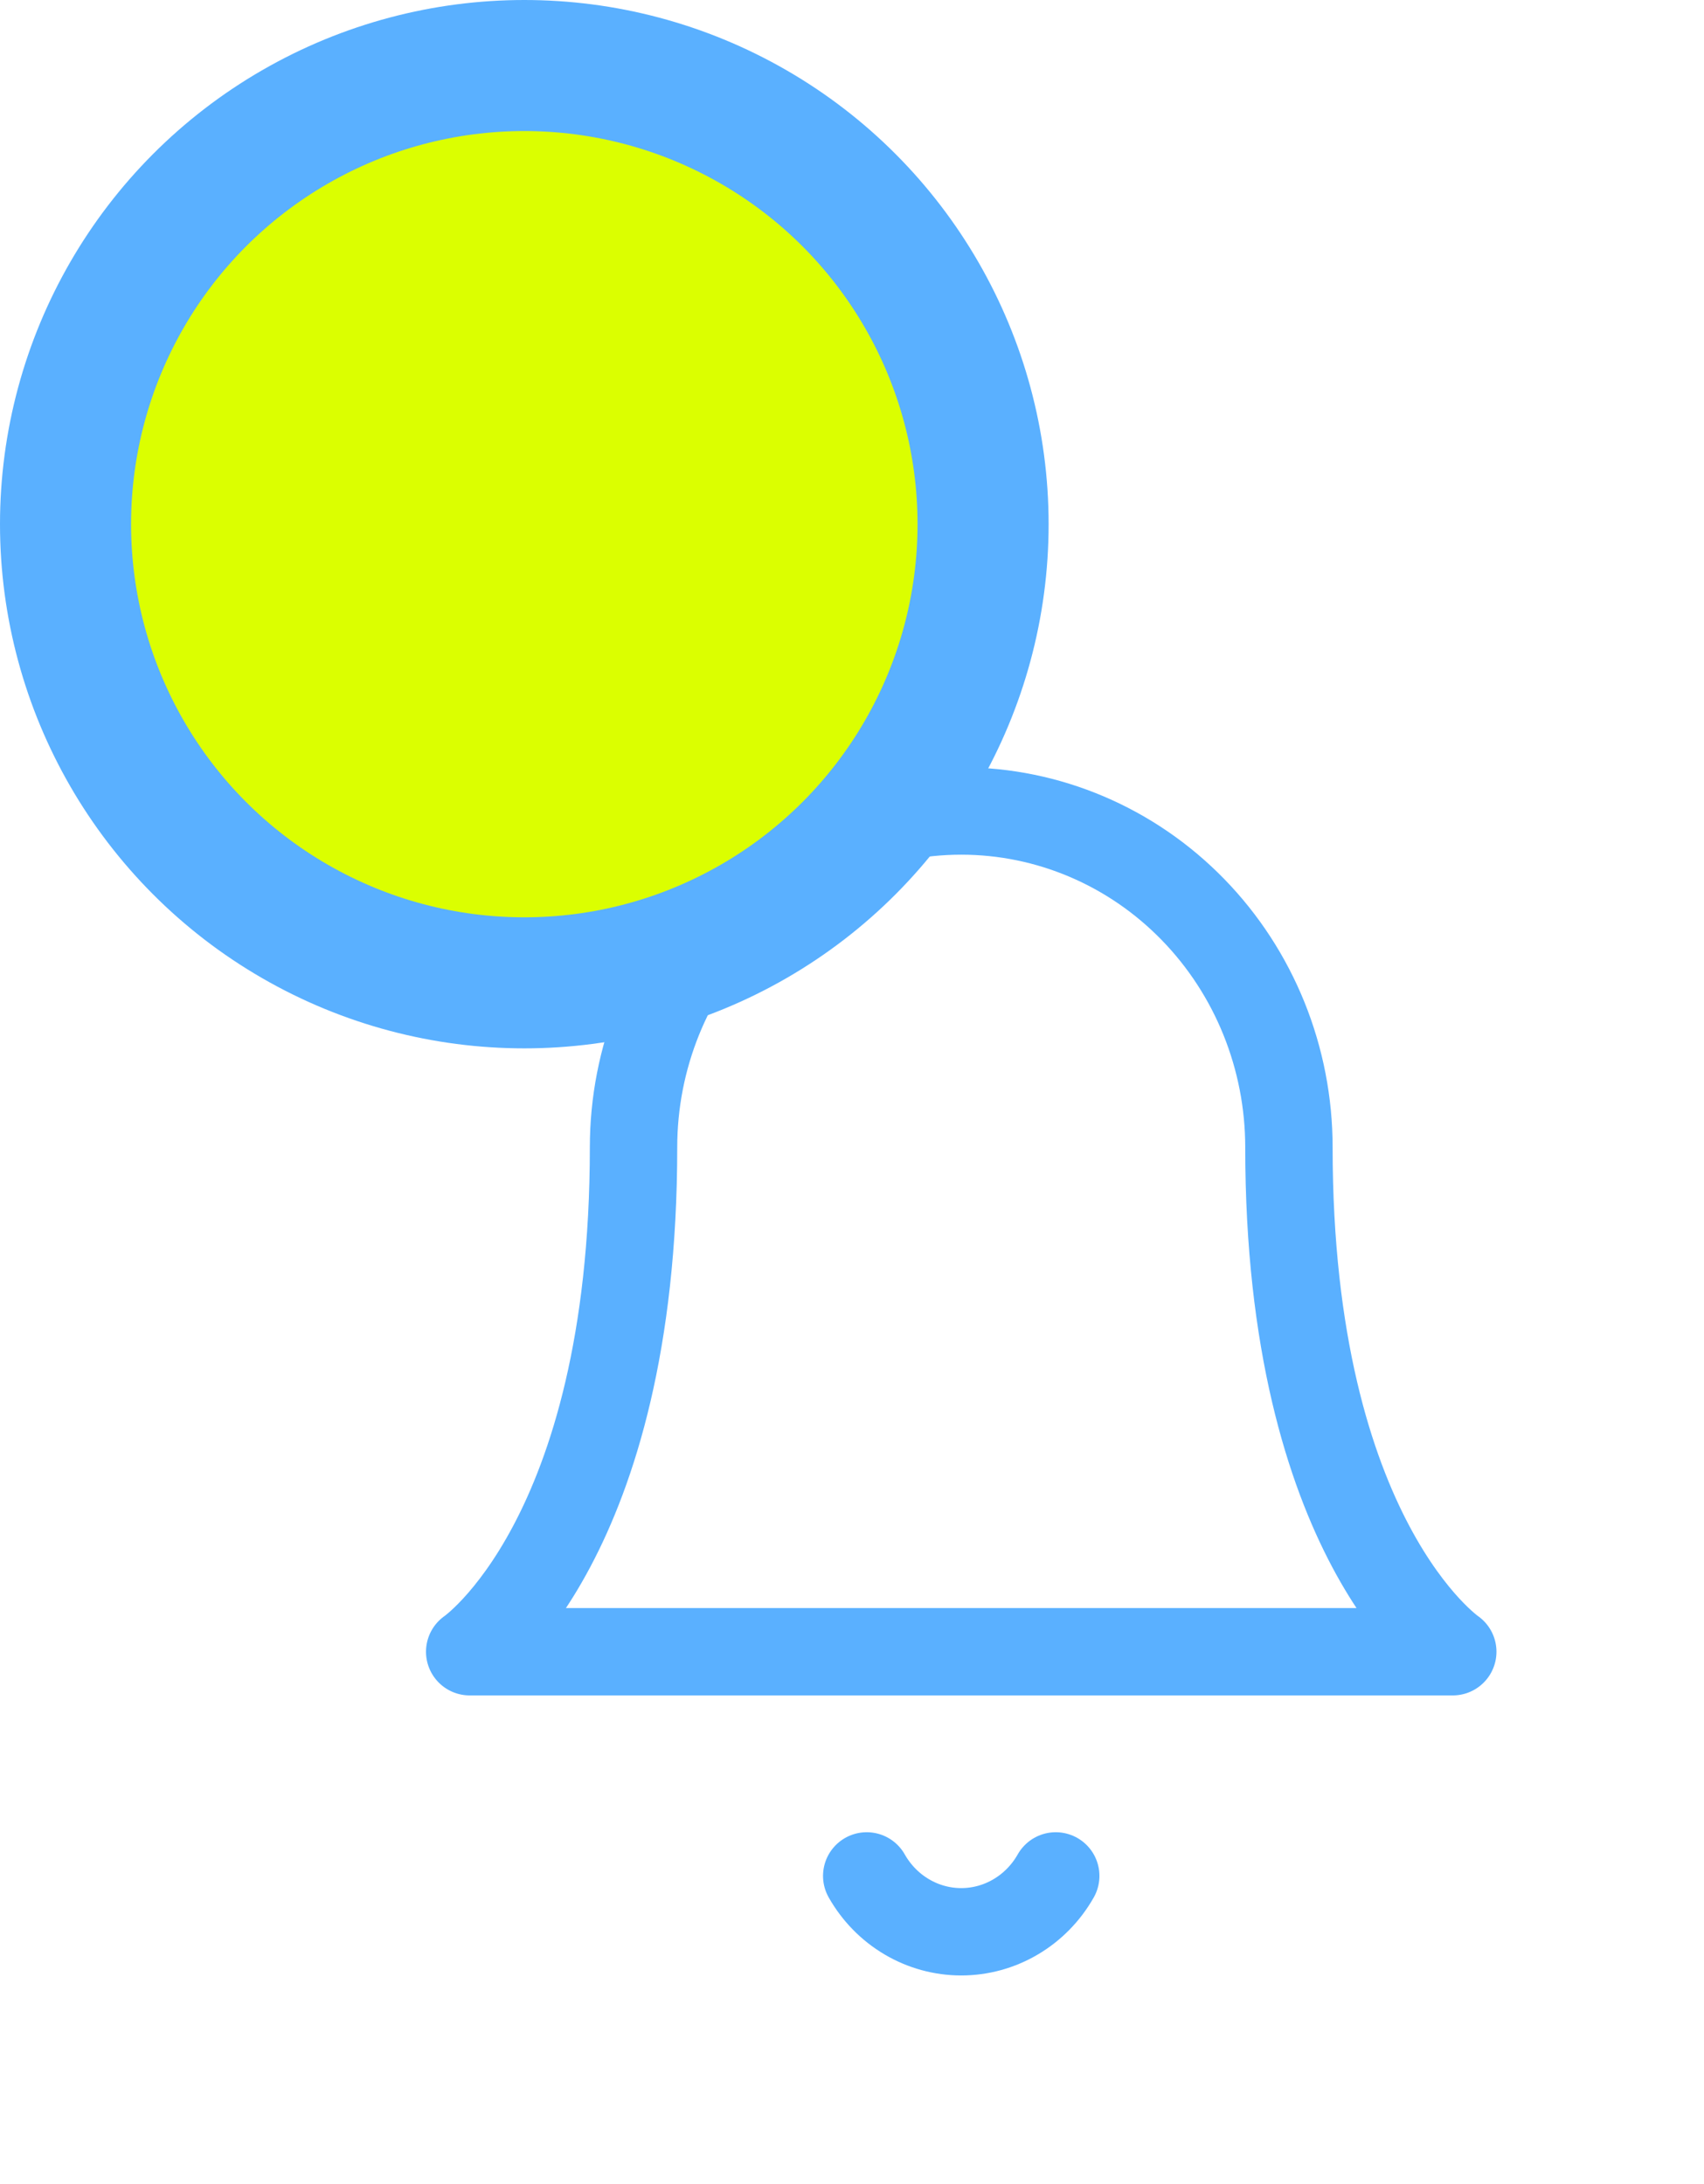
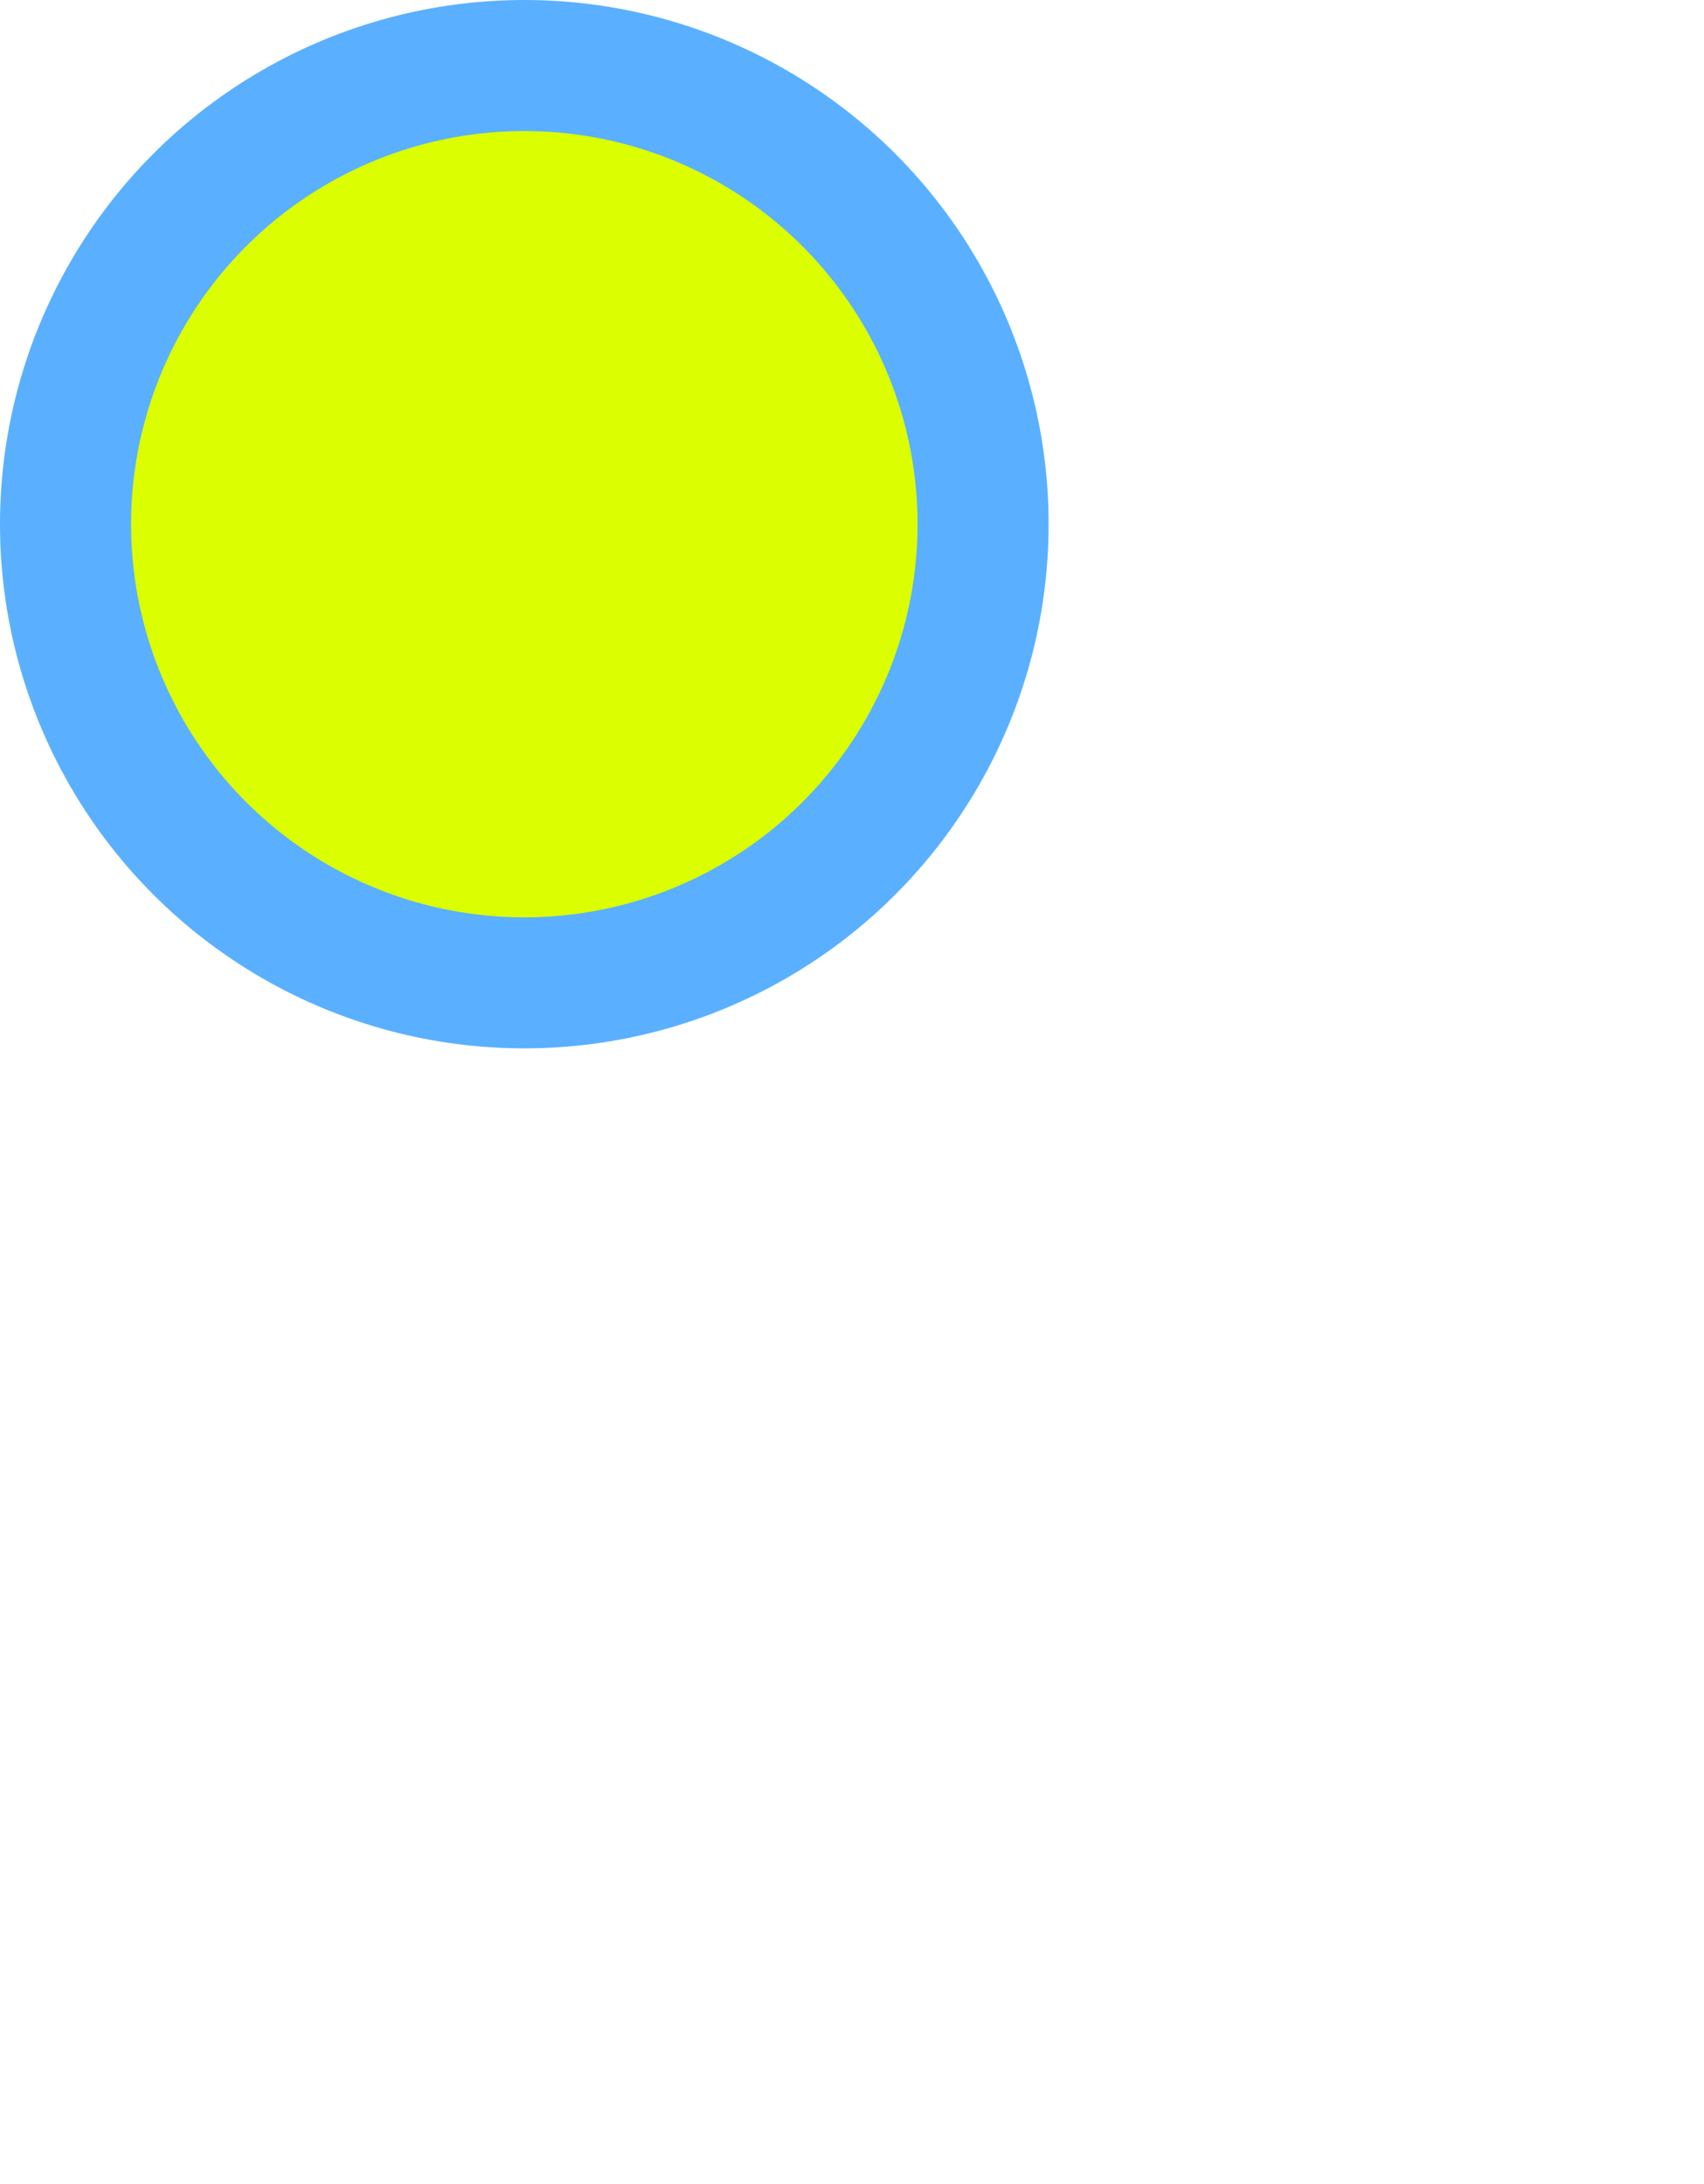
<svg xmlns="http://www.w3.org/2000/svg" width="39" height="50" viewBox="0 0 39 50" fill="none">
  <g filter="url(#filter0_d_35_103)">
-     <path d="M24.163 38.945C23.943 39.334 23.627 39.657 23.248 39.881C22.868 40.106 22.438 40.224 22 40.224C21.562 40.224 21.132 40.106 20.752 39.881C20.373 39.657 20.057 39.334 19.837 38.945M29.5 22.265C29.5 20.223 28.71 18.265 27.303 16.821C25.897 15.377 23.989 14.566 22 14.566C20.011 14.566 18.103 15.377 16.697 16.821C15.29 18.265 14.5 20.223 14.5 22.265C14.5 31.247 10.75 33.813 10.75 33.813H33.25C33.25 33.813 29.5 31.247 29.5 22.265Z" stroke="#5AB0FF" stroke-width="2" stroke-linecap="round" stroke-linejoin="round" />
-   </g>
+     </g>
  <circle cx="12" cy="12" r="10.5" fill="#DBFF00" stroke="#5AB0FF" stroke-width="3" />
  <defs>
    <filter id="filter0_d_35_103" x="3" y="12" width="38" height="38.795" filterUnits="userSpaceOnUse" color-interpolation-filters="sRGB">
      <feFlood flood-opacity="0" result="BackgroundImageFix" />
      <feColorMatrix in="SourceAlpha" type="matrix" values="0 0 0 0 0 0 0 0 0 0 0 0 0 0 0 0 0 0 127 0" result="hardAlpha" />
      <feOffset dy="4" />
      <feGaussianBlur stdDeviation="2" />
      <feComposite in2="hardAlpha" operator="out" />
      <feColorMatrix type="matrix" values="0 0 0 0 0 0 0 0 0 0 0 0 0 0 0 0 0 0 0.25 0" />
      <feBlend mode="normal" in2="BackgroundImageFix" result="effect1_dropShadow_35_103" />
      <feBlend mode="normal" in="SourceGraphic" in2="effect1_dropShadow_35_103" result="shape" />
    </filter>
  </defs>
</svg>